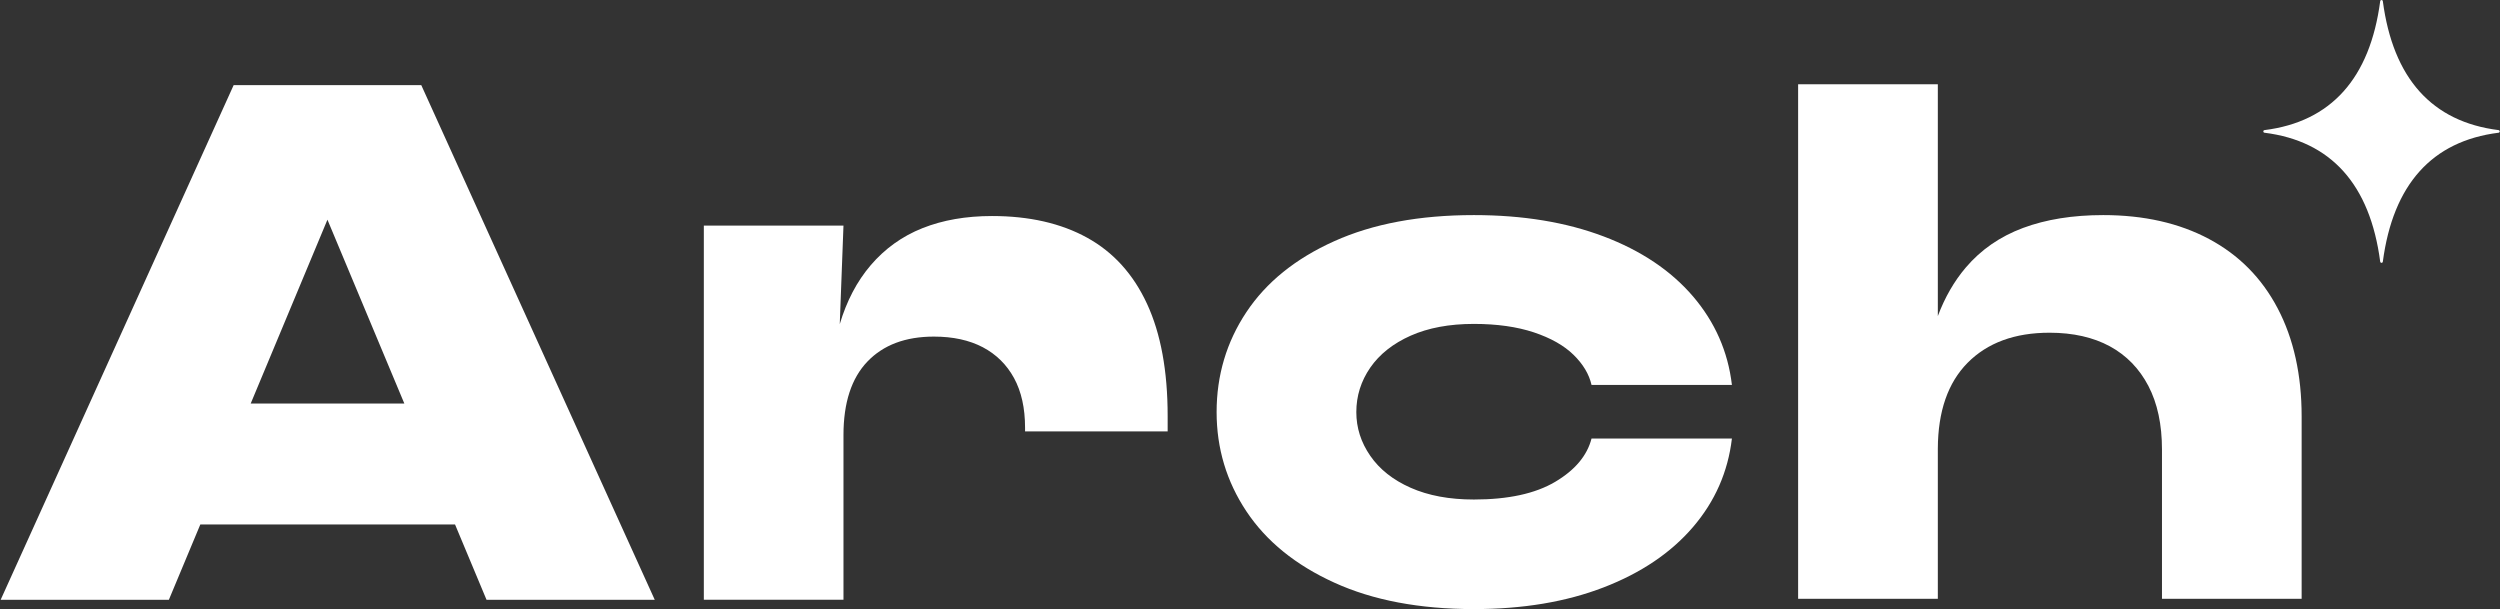
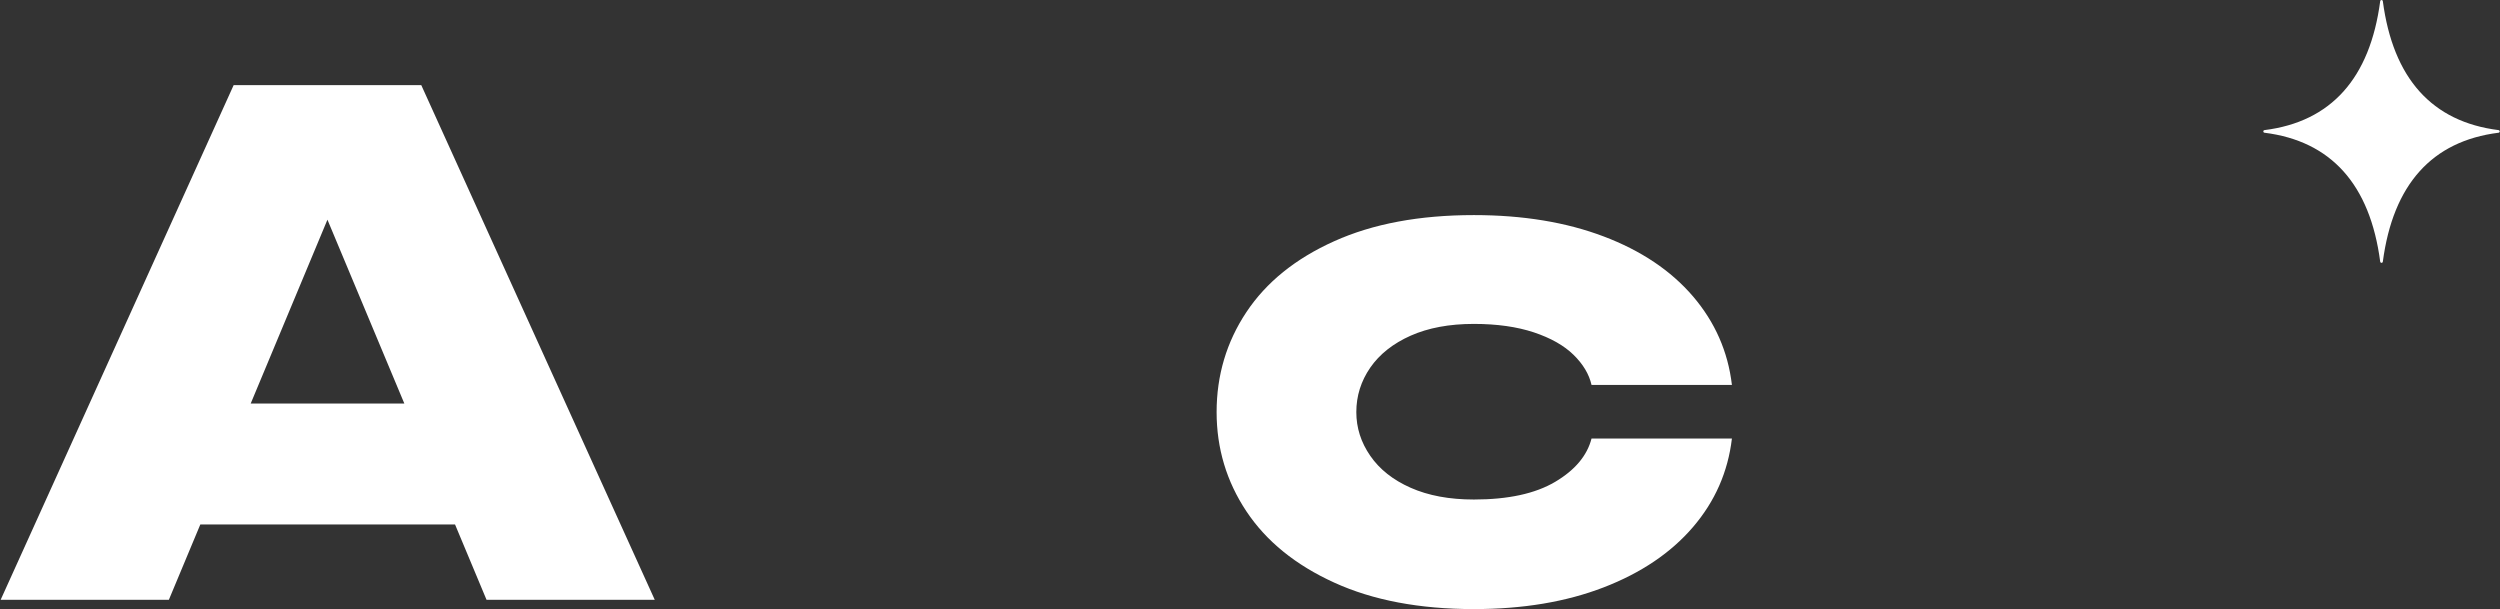
<svg xmlns="http://www.w3.org/2000/svg" width="197" height="48" viewBox="0 0 197 48" fill="none">
  <rect x="0" y="0" width="197" height="48" fill="#333333" stroke="none" />
  <g clip-path="url(#clip0_157_1372)">
-     <path d="M85.67 18.733C83.605 17.593 81.102 17.023 78.169 17.023C76.12 17.023 74.298 17.341 72.695 17.977C71.093 18.613 69.73 19.592 68.61 20.902C67.524 22.174 66.714 23.723 66.173 25.541L66.466 17.775H55.462V47.261H66.466V34.286C66.466 31.737 67.094 29.808 68.35 28.494C69.606 27.181 71.353 26.524 73.592 26.524C75.1 26.524 76.38 26.805 77.446 27.363C78.507 27.924 79.329 28.734 79.908 29.796C80.486 30.857 80.775 32.163 80.775 33.707V33.996H92.011V32.782C92.011 29.23 91.47 26.284 90.388 23.946C89.31 21.612 87.736 19.873 85.67 18.733Z" fill="white" />
    <path d="M111.162 26.45C112.55 25.834 114.21 25.524 116.143 25.524C117.957 25.524 119.531 25.747 120.865 26.189C122.199 26.635 123.24 27.222 123.992 27.957C124.744 28.693 125.219 29.482 125.413 30.332H136.475C136.165 27.705 135.141 25.38 133.406 23.351C131.667 21.323 129.321 19.749 126.367 18.63C123.414 17.511 120.006 16.949 116.143 16.949C111.856 16.949 108.187 17.634 105.139 19.006C102.086 20.377 99.781 22.24 98.216 24.595C96.65 26.949 95.869 29.577 95.869 32.472C95.869 35.331 96.65 37.937 98.216 40.292C99.781 42.646 102.086 44.522 105.139 45.91C108.187 47.302 111.86 47.996 116.143 47.996C120.006 47.996 123.414 47.426 126.367 46.286C129.321 45.146 131.667 43.563 133.406 41.535C135.145 39.507 136.165 37.181 136.475 34.554H125.413C125.066 35.905 124.108 37.045 122.546 37.97C120.981 38.896 118.849 39.362 116.143 39.362C114.21 39.362 112.554 39.053 111.162 38.437C109.77 37.822 108.708 36.979 107.977 35.917C107.242 34.856 106.878 33.707 106.878 32.472C106.878 31.2 107.246 30.031 107.977 28.969C108.712 27.908 109.774 27.069 111.162 26.45Z" fill="white" />
-     <path d="M179.485 24.306C178.229 21.91 176.424 20.088 174.07 18.832C171.715 17.577 168.935 16.949 165.73 16.949C163.334 16.949 161.231 17.287 159.418 17.961C157.6 18.638 156.096 19.679 154.899 21.088C153.986 22.162 153.254 23.434 152.701 24.905V6.638H141.692V47.186H152.697H152.701V35.351C152.713 32.419 153.494 30.163 155.043 28.593C156.609 27.011 158.761 26.218 161.504 26.218C163.358 26.218 164.941 26.578 166.254 27.288C167.568 28.003 168.58 29.048 169.294 30.415C170.009 31.787 170.364 33.455 170.364 35.426V47.186H181.369V32.819C181.369 29.539 180.741 26.701 179.485 24.306Z" fill="white" />
    <path d="M30.23 6.708H21.37H18.412L0.051 47.265H13.306L15.785 41.329H35.857L38.339 47.265H51.595L33.196 6.708H30.23ZM19.755 31.799L25.802 17.312L31.862 31.799H19.755Z" fill="white" />
    <path d="M196.888 10.253C191.637 9.596 188.572 6.176 187.767 0.091C187.759 0.041 187.717 0 187.664 0C187.61 0 187.569 0.037 187.56 0.091C186.755 6.176 183.686 9.596 178.439 10.253C178.39 10.261 178.349 10.302 178.349 10.356C178.349 10.41 178.386 10.451 178.439 10.459C183.69 11.116 186.759 14.536 187.56 20.621C187.569 20.671 187.61 20.712 187.664 20.712C187.717 20.712 187.759 20.675 187.767 20.621C188.572 14.536 191.642 11.116 196.888 10.459C196.937 10.451 196.979 10.41 196.979 10.356C196.979 10.302 196.937 10.261 196.888 10.253Z" fill="white" />
  </g>
  <defs>
    <clipPath id="clip0_157_1372">
      <rect width="196.928" height="47.996" fill="white" transform="translate(0.051)" />
    </clipPath>
  </defs>
</svg>